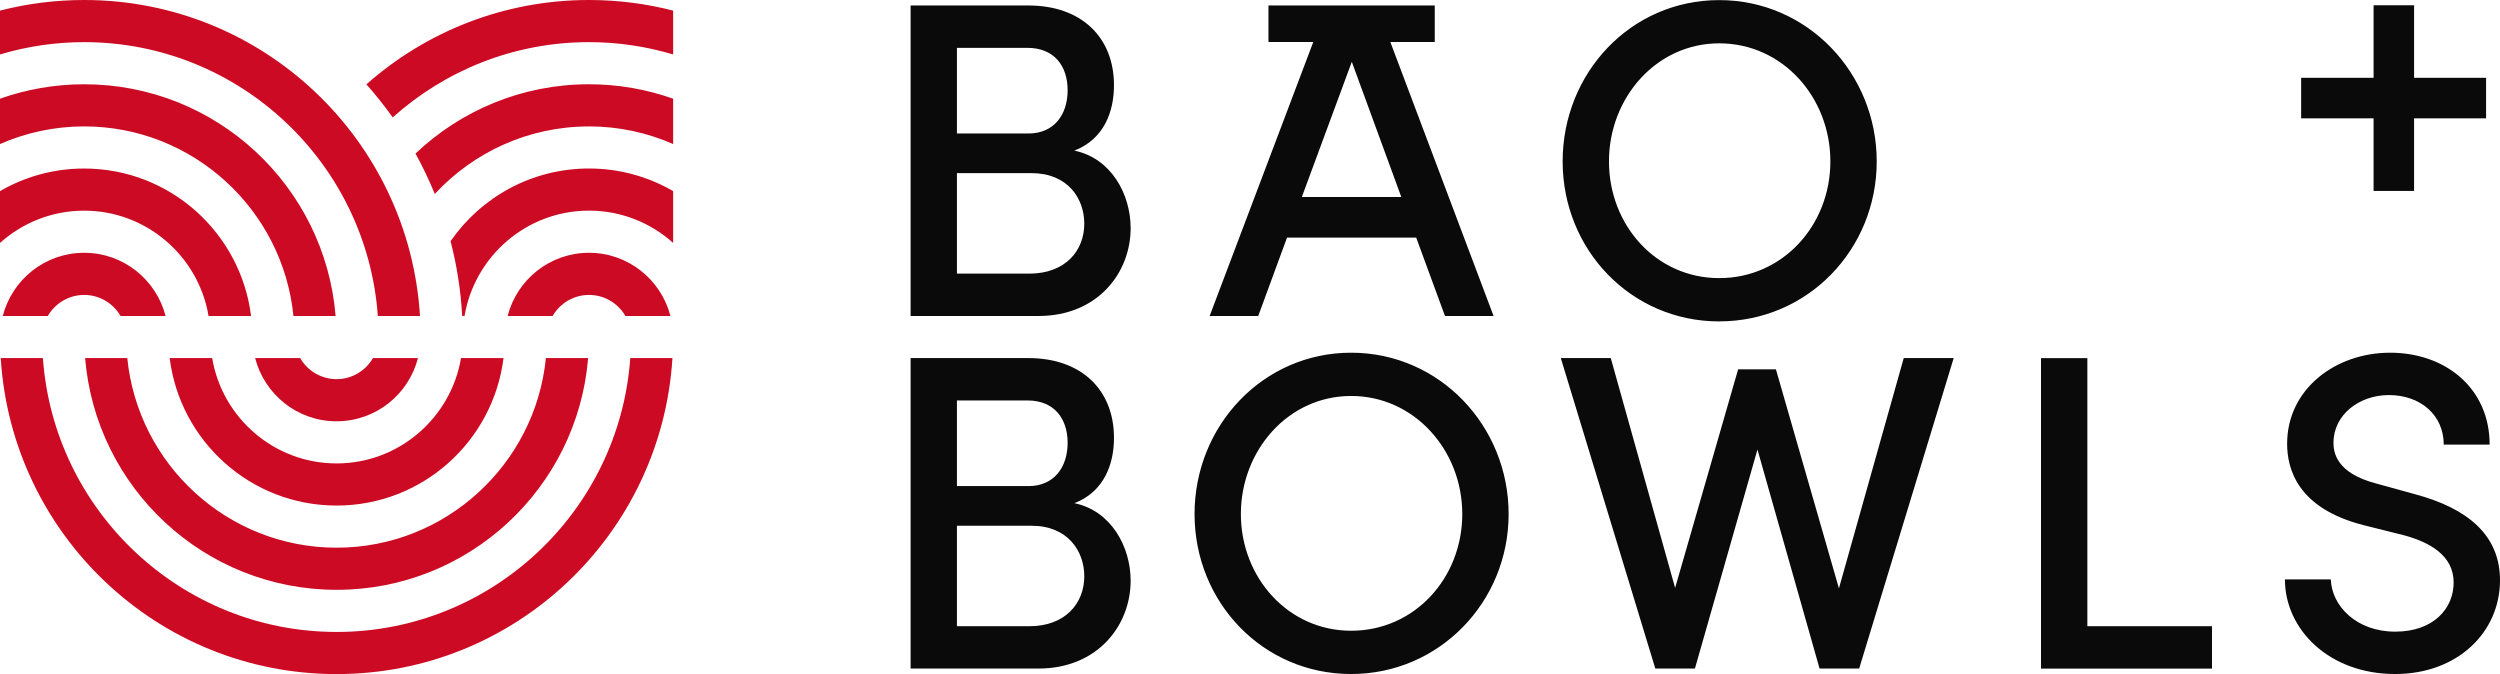
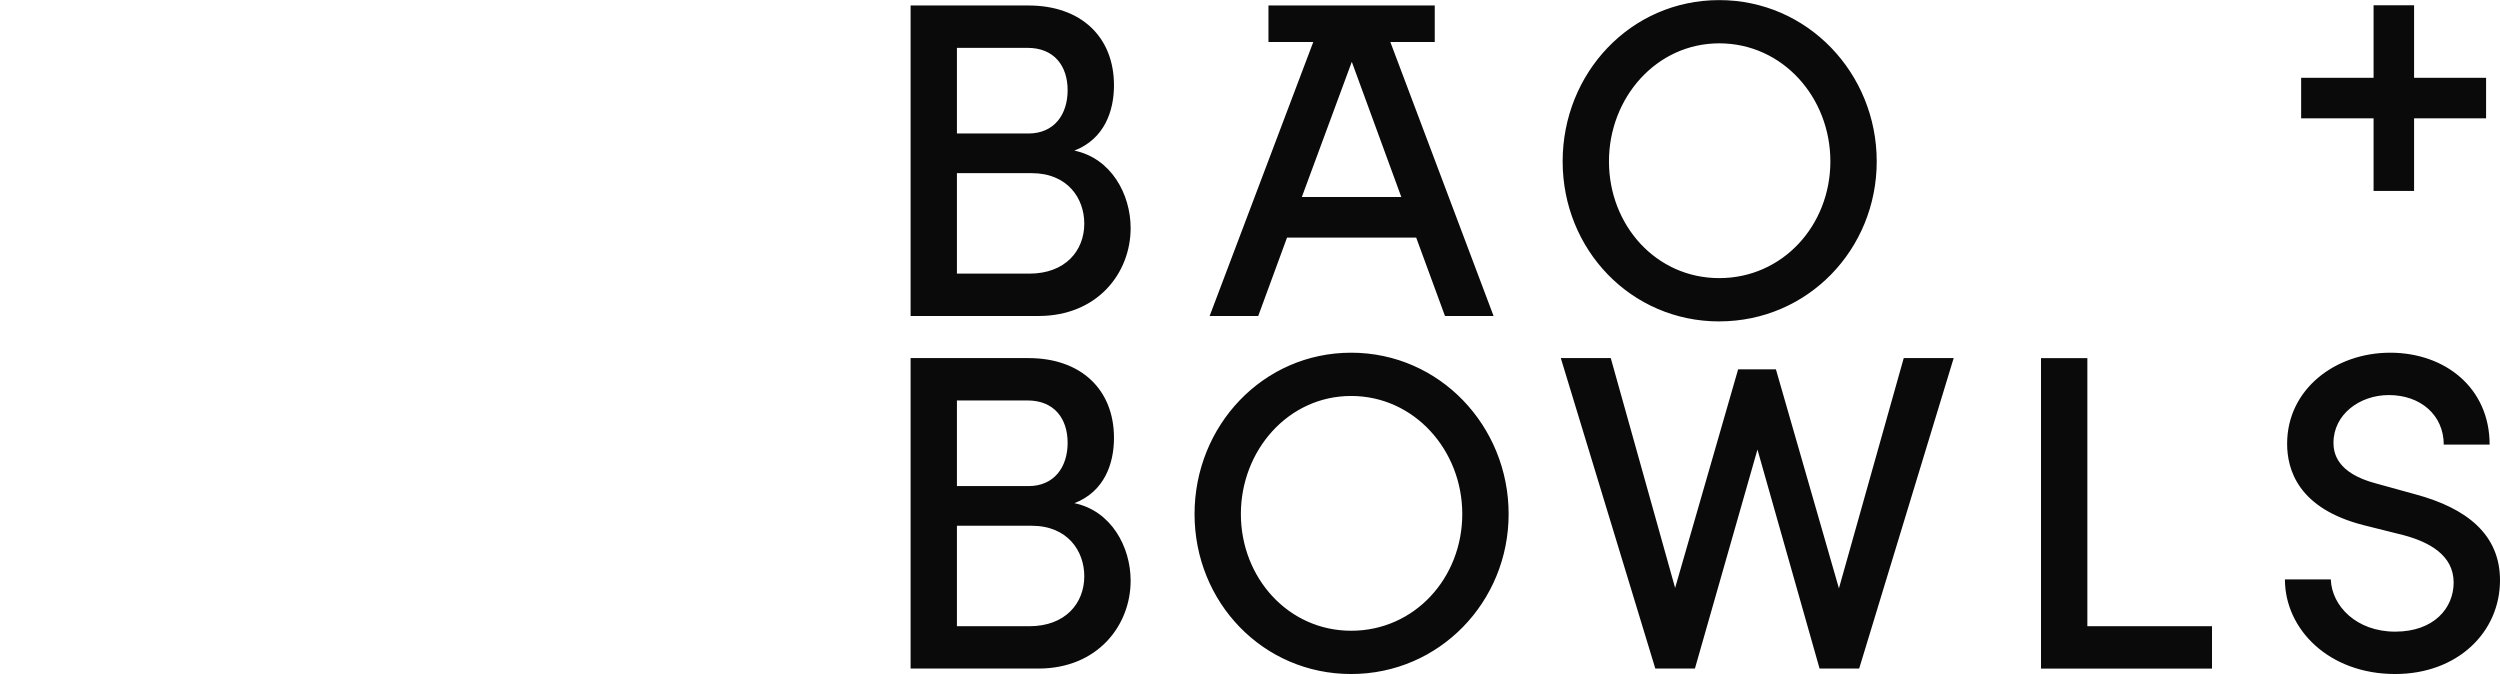
<svg xmlns="http://www.w3.org/2000/svg" width="764" height="206" viewBox="0 0 764 206" fill="none">
  <g clip-path="url(#clip0_5840_9180)">
-     <path d="M179.997 0C188.879 0 197.495 1.126 205.713 3.244V16.642C197.557 14.206 188.93 12.876 179.997 12.876C156.97 12.876 135.946 21.596 120.012 35.884C117.508 32.363 114.83 28.985 111.968 25.782C130.1 9.744 153.904 0 179.997 0ZM179.997 38.627C189.135 38.627 197.833 40.561 205.713 44.021V30.163C197.669 27.317 189.022 25.751 179.997 25.751C159.454 25.751 140.801 33.806 126.972 46.928C129.17 50.909 131.142 55.034 132.87 59.281C144.613 46.59 161.396 38.637 179.987 38.637M141.424 96.557H141.966C145.042 78.318 160.915 64.368 179.997 64.368C189.871 64.368 198.885 68.104 205.713 74.234V58.401C198.149 54.02 189.37 51.492 179.997 51.492C162.459 51.492 146.974 60.294 137.694 73.713C139.605 81.072 140.811 88.707 141.24 96.547H141.424V96.557ZM179.997 77.254C168.019 77.254 157.982 85.462 155.13 96.567H168.887C171.116 92.729 175.255 90.129 180.008 90.129C184.76 90.129 188.9 92.729 191.128 96.567H204.885C202.023 85.472 191.986 77.254 180.018 77.254M205.498 109.433H192.61C189.298 156.135 150.327 193.124 102.861 193.124C55.396 193.124 16.425 156.135 13.113 109.433H0.225C3.547 163.32 48.221 206 102.861 206C157.502 206 202.176 163.32 205.498 109.433ZM179.711 109.433H166.823C163.583 141.919 136.14 167.373 102.861 167.373C69.583 167.373 42.13 141.919 38.9 109.433H26.012C29.282 149.083 62.428 180.249 102.872 180.249C143.315 180.249 176.461 149.083 179.732 109.433M102.861 154.497C129.088 154.497 150.705 134.836 153.873 109.433H140.883C137.816 127.671 121.933 141.622 102.861 141.622C83.79 141.622 67.907 127.682 64.84 109.433H51.85C55.018 134.836 76.635 154.497 102.861 154.497ZM102.861 128.746C114.84 128.746 124.877 120.538 127.729 109.433H113.971C111.743 113.271 107.604 115.871 102.851 115.871C98.099 115.871 93.959 113.271 91.731 109.433H77.974C80.836 120.538 90.873 128.746 102.841 128.746M25.715 0C16.834 0 8.217 1.126 0 3.244V16.642C8.156 14.206 16.782 12.876 25.715 12.876C73.18 12.876 112.152 49.865 115.464 96.567H128.352C125.03 42.68 80.355 0 25.715 0ZM25.715 25.751C16.701 25.751 8.044 27.317 0 30.163V44.021C7.88 40.561 16.578 38.627 25.715 38.627C58.994 38.627 86.437 64.081 89.677 96.567H102.565C99.294 56.917 66.149 25.751 25.715 25.751ZM25.715 51.503C16.343 51.503 7.563 54.02 0 58.411V74.245C6.827 68.114 15.842 64.378 25.715 64.378C44.797 64.378 60.67 78.318 63.736 96.567H76.727C73.559 71.164 51.942 51.503 25.715 51.503ZM25.715 77.254C13.737 77.254 3.7 85.462 0.848 96.567H14.605C16.834 92.729 20.973 90.129 25.726 90.129C30.478 90.129 34.618 92.729 36.846 96.567H50.603C47.741 85.472 37.715 77.254 25.736 77.254" fill="#CD0A23" />
    <path d="M328.331 153.781C337.54 150.199 340.433 141.663 340.433 133.812C340.433 119.074 330.396 109.433 314.308 109.433H278.28V204.311H317.334C335.486 204.311 345.522 191.088 345.522 177.454C345.522 167.127 339.605 156.104 328.331 153.771M292.436 122.38H314.022C322.137 122.38 326.267 127.886 326.267 135.327C326.267 142.768 322.137 148.551 314.298 148.551H292.436V122.39V122.38ZM314.574 191.374H292.436V160.669H315.269C326.267 160.669 331.357 168.386 331.357 176.093C331.357 184.353 325.582 191.374 314.574 191.374ZM412.908 107.785C385.956 107.785 365.054 130.097 365.054 157.087C365.054 184.077 385.956 205.979 412.908 205.979C439.86 205.979 461.037 183.943 461.037 157.087C461.037 130.23 439.993 107.785 412.908 107.785ZM412.908 192.756C393.652 192.756 379.21 176.503 379.21 157.087C379.21 137.671 393.652 121.008 412.908 121.008C432.164 121.008 446.871 137.538 446.871 157.087C446.871 176.636 432.297 192.756 412.908 192.756ZM581.785 109.433H597.045L568.161 204.311H556.059L537.079 137.384L517.967 204.311H505.865L476.982 109.433H492.251L511.916 179.665L531.172 112.872H542.721L561.977 179.798L581.785 109.422V109.433ZM637.897 191.374H675.99V204.321H623.731V109.443H637.897V191.384V191.374ZM764 177.332C764 193.165 751.071 205.979 731.958 205.979C711.742 205.979 698.271 192.346 698.271 177.055H712.294C712.57 185.182 720.133 193.032 731.958 193.032C743.784 193.032 749.834 185.868 749.834 178.017C749.834 169.614 742.271 165.623 734.565 163.555L722.463 160.526C702.247 155.429 698.945 143.454 698.945 135.604C698.945 118.941 713.663 107.785 730.435 107.785C747.208 107.785 760.832 118.521 760.832 135.88H746.809C746.809 126.924 739.798 120.732 730.027 120.732C721.083 120.732 713.111 126.658 713.111 135.327C713.111 138.357 714.072 144.559 726.04 147.722L738.009 151.028C753.964 155.296 764 163.422 764 177.332ZM328.331 46.027C337.54 42.444 340.433 33.908 340.433 26.058C340.433 11.32 330.396 1.678 314.308 1.678H278.28V96.567H317.334C335.486 96.567 345.522 83.344 345.522 69.711C345.522 59.383 339.605 48.371 328.331 46.027ZM292.436 14.626H314.022C322.137 14.626 326.267 20.132 326.267 27.573C326.267 35.014 322.137 40.797 314.298 40.797H292.436V14.626ZM314.574 83.62H292.436V52.915H315.269C326.267 52.915 331.357 60.622 331.357 68.339C331.357 76.599 325.582 83.62 314.574 83.62ZM384.515 96.567L393.315 72.607H432.787L441.587 96.567H456.438L424.887 12.835H438.46V1.678H387.642V12.835H401.338L369.664 96.567H384.515ZM413.112 18.894L428.239 60.202H397.842L413.112 18.894ZM525.397 98.215C552.492 98.215 573.527 76.179 573.527 49.322C573.527 22.466 552.492 0.031 525.397 0.031C498.302 0.031 477.544 22.343 477.544 49.333C477.544 76.322 498.445 98.225 525.397 98.225M525.397 13.244C544.786 13.244 559.361 29.774 559.361 49.322C559.361 68.871 544.786 84.991 525.397 84.991C506.008 84.991 491.699 68.738 491.699 49.322C491.699 29.907 506.141 13.244 525.397 13.244ZM725.366 36.17H703.228V23.776H725.366V1.607H737.743V23.776H759.748V36.17H737.743V58.34H725.366V36.17Z" fill="#0A0A0A" />
  </g>
  <defs>
    <clipPath id="clip0_5840_9180">
      <rect width="764" height="206" fill="white" />
    </clipPath>
  </defs>
</svg>